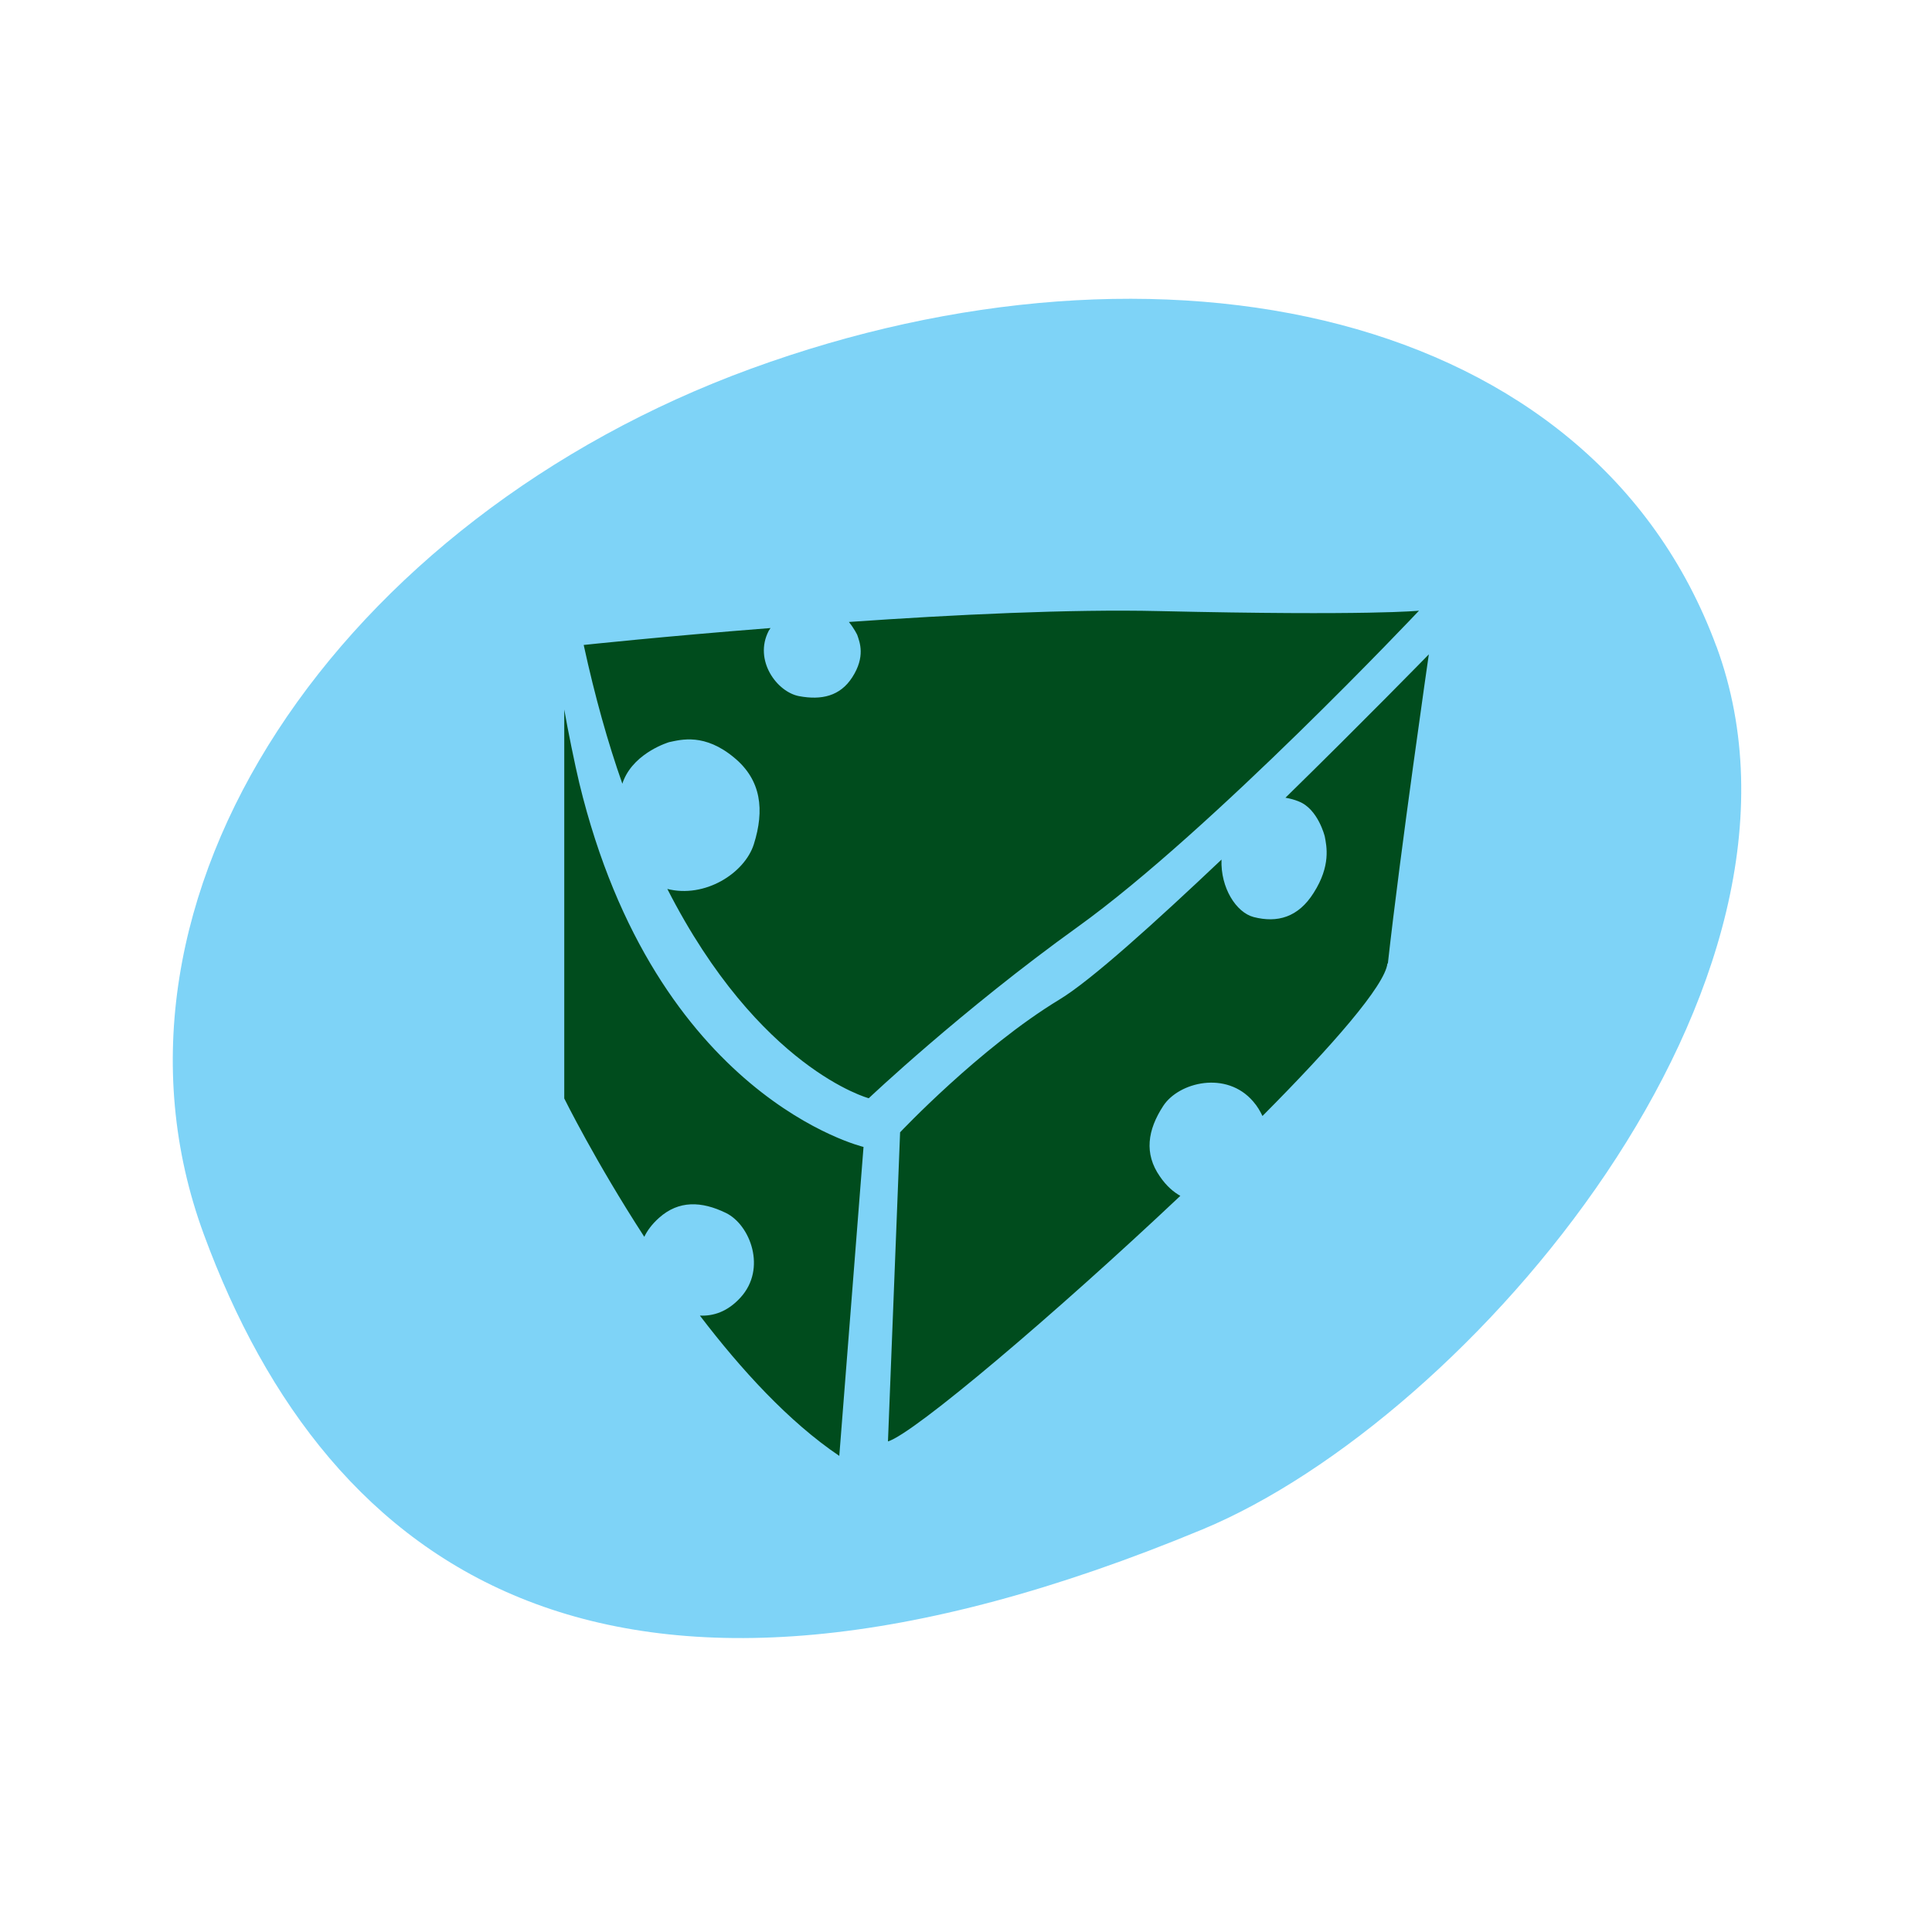
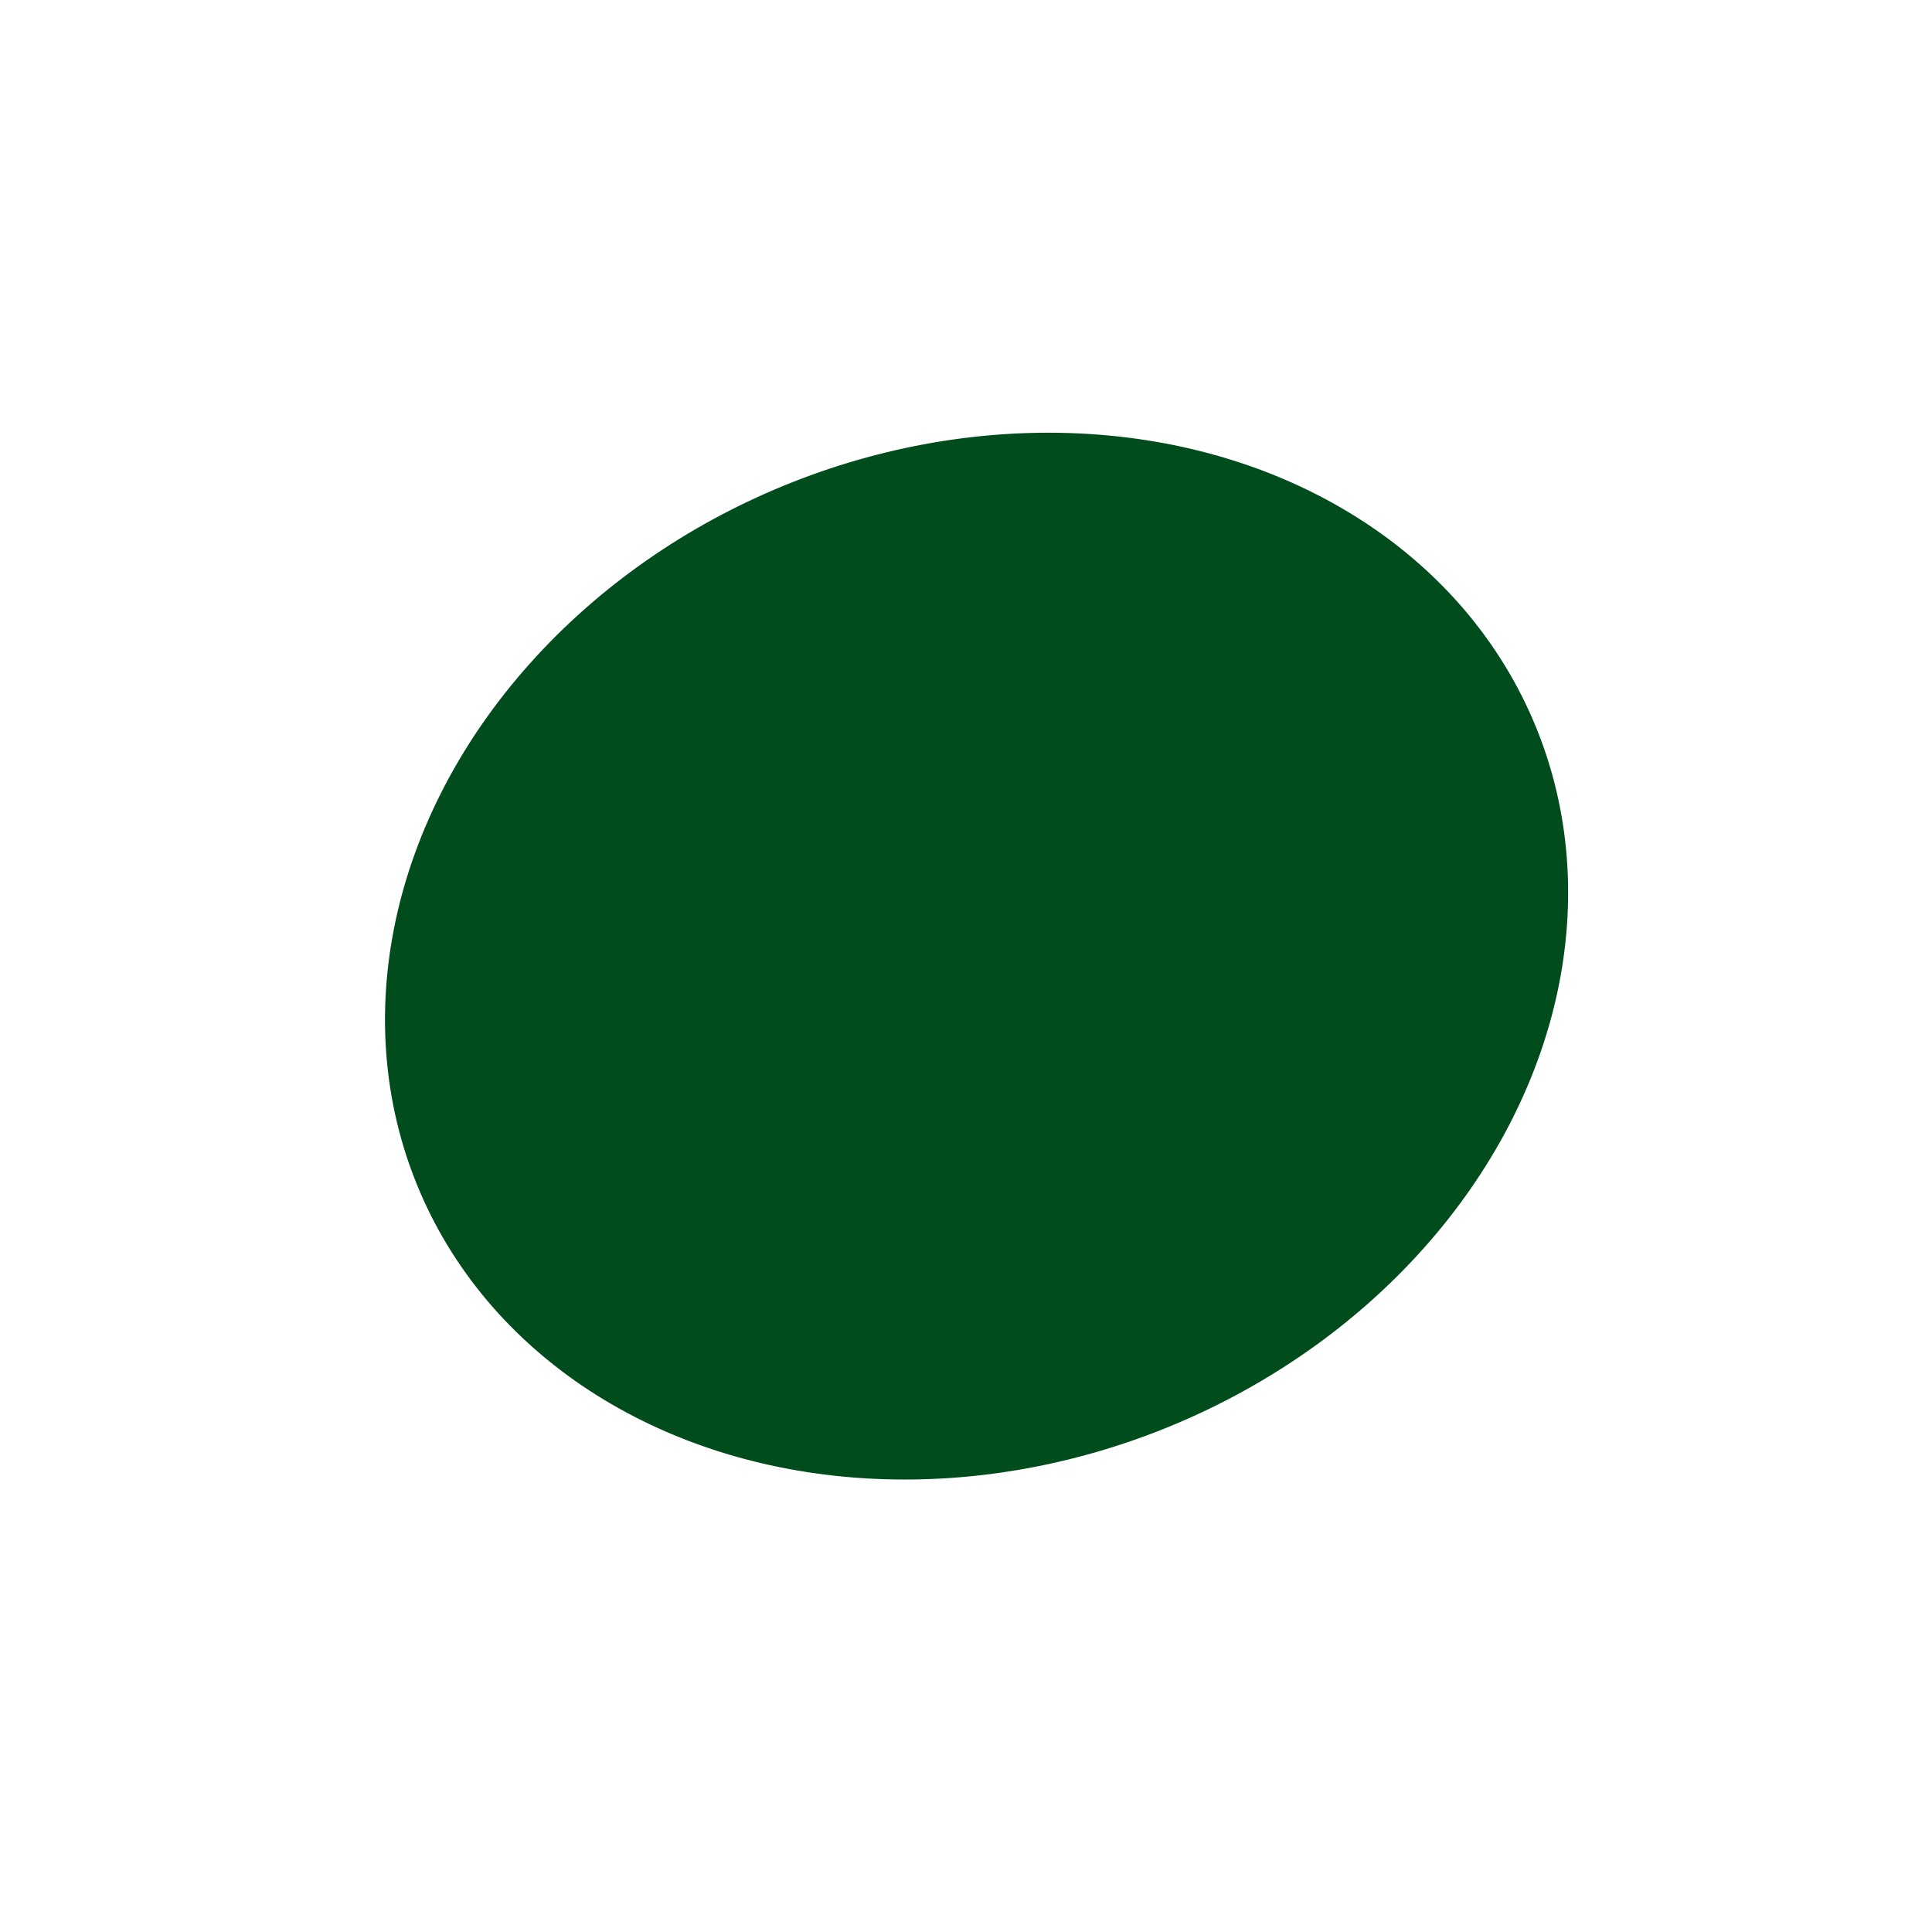
<svg xmlns="http://www.w3.org/2000/svg" fill="none" viewBox="0 0 100 100" height="100" width="100">
  <g clip-path="url(#clip0_20_497)">
-     <path fill="#7ED3F7" d="M54.626 57.516C53.782 57.105 52.992 57.072 52.311 57.678C51.553 58.349 51.629 58.987 51.651 59.3C51.651 59.3 51.77 60.209 52.451 60.62C53.122 61.031 54.215 61.431 55.123 60.436C56.043 59.441 55.469 57.927 54.626 57.516Z" />
-     <path fill="#7ED3F7" d="M49.13 37.536C48.243 37.536 47.583 37.904 47.291 38.856C46.967 39.916 47.324 40.522 47.475 40.835C47.475 40.835 47.983 41.701 48.73 41.776C49.476 41.863 50.558 41.722 50.861 40.251C51.175 38.78 50.006 37.525 49.119 37.525L49.13 37.536Z" />
    <ellipse fill="#004C1D" transform="rotate(-22.351 50.547 49.489)" ry="26.316" rx="31.288" cy="49.489" cx="50.547" />
-     <path fill="#7ED3F7" d="M88.84 33.459C82.382 15.935 60.034 11.359 38.876 19.082C17.729 26.806 4.099 46.396 10.557 63.909C17.015 81.432 31.639 91.871 62.241 79.161C76.043 73.428 95.298 50.971 88.84 33.448V33.459ZM43.452 75.364C40.823 73.59 38.357 70.886 36.226 68.095C36.918 68.127 37.654 67.9 38.324 67.165C39.698 65.672 38.833 63.4 37.578 62.784C36.312 62.167 35.133 62.124 34.116 63.032C33.738 63.368 33.5 63.703 33.348 64.017C30.806 60.101 29.206 56.856 29.206 56.856V36.725C29.389 37.785 29.757 39.581 29.984 40.533C33.932 56.813 44.696 59.365 44.696 59.365L43.441 75.364H43.452ZM34.517 46.006C36.485 46.515 38.541 45.195 39.017 43.702C39.579 41.928 39.406 40.381 38.011 39.224C36.475 37.937 35.252 38.283 34.636 38.413C34.636 38.413 32.894 38.921 32.288 40.36C32.256 40.425 32.234 40.5 32.213 40.565C31.466 38.445 30.796 36.065 30.212 33.383C30.212 33.383 34.354 32.939 39.882 32.507C39.849 32.561 39.817 32.604 39.785 32.658C39.006 34.172 40.206 35.817 41.364 36.033C42.521 36.249 43.484 36.033 44.111 35.059C44.804 33.989 44.501 33.242 44.371 32.864C44.371 32.864 44.22 32.539 43.938 32.193C49.358 31.814 55.383 31.522 60.002 31.63C70.949 31.879 73.447 31.609 73.447 31.609C73.447 31.609 62.706 42.999 55.783 47.975C49.747 52.313 44.966 56.845 44.966 56.845C44.966 56.845 39.298 55.331 34.538 46.006H34.517ZM71.814 49.868C71.684 51.004 68.969 54.119 65.345 57.764C65.226 57.516 65.086 57.267 64.869 57.018C63.485 55.395 61.008 56.012 60.207 57.245C59.396 58.489 59.212 59.712 60.034 60.891C60.38 61.399 60.748 61.702 61.094 61.897C54.593 68.03 47.303 74.207 45.961 74.607L46.589 58.608C46.589 58.608 50.71 54.238 54.831 51.739C56.465 50.755 59.785 47.748 63.225 44.492C63.171 45.952 63.982 47.229 64.891 47.467C66.113 47.78 67.195 47.488 67.996 46.212C68.893 44.806 68.666 43.8 68.569 43.291C68.569 43.291 68.223 41.874 67.228 41.485C67.022 41.398 66.784 41.333 66.535 41.29C70.548 37.363 73.956 33.87 73.956 33.87C73.956 33.87 72.485 44.027 71.836 49.868H71.814Z" />
  </g>
  <defs>
    <clipPath id="clip0_20_497">
      <rect transform="translate(6.738 13.252)" fill="white" height="72.756" width="86.364" />
    </clipPath>
  </defs>
</svg>